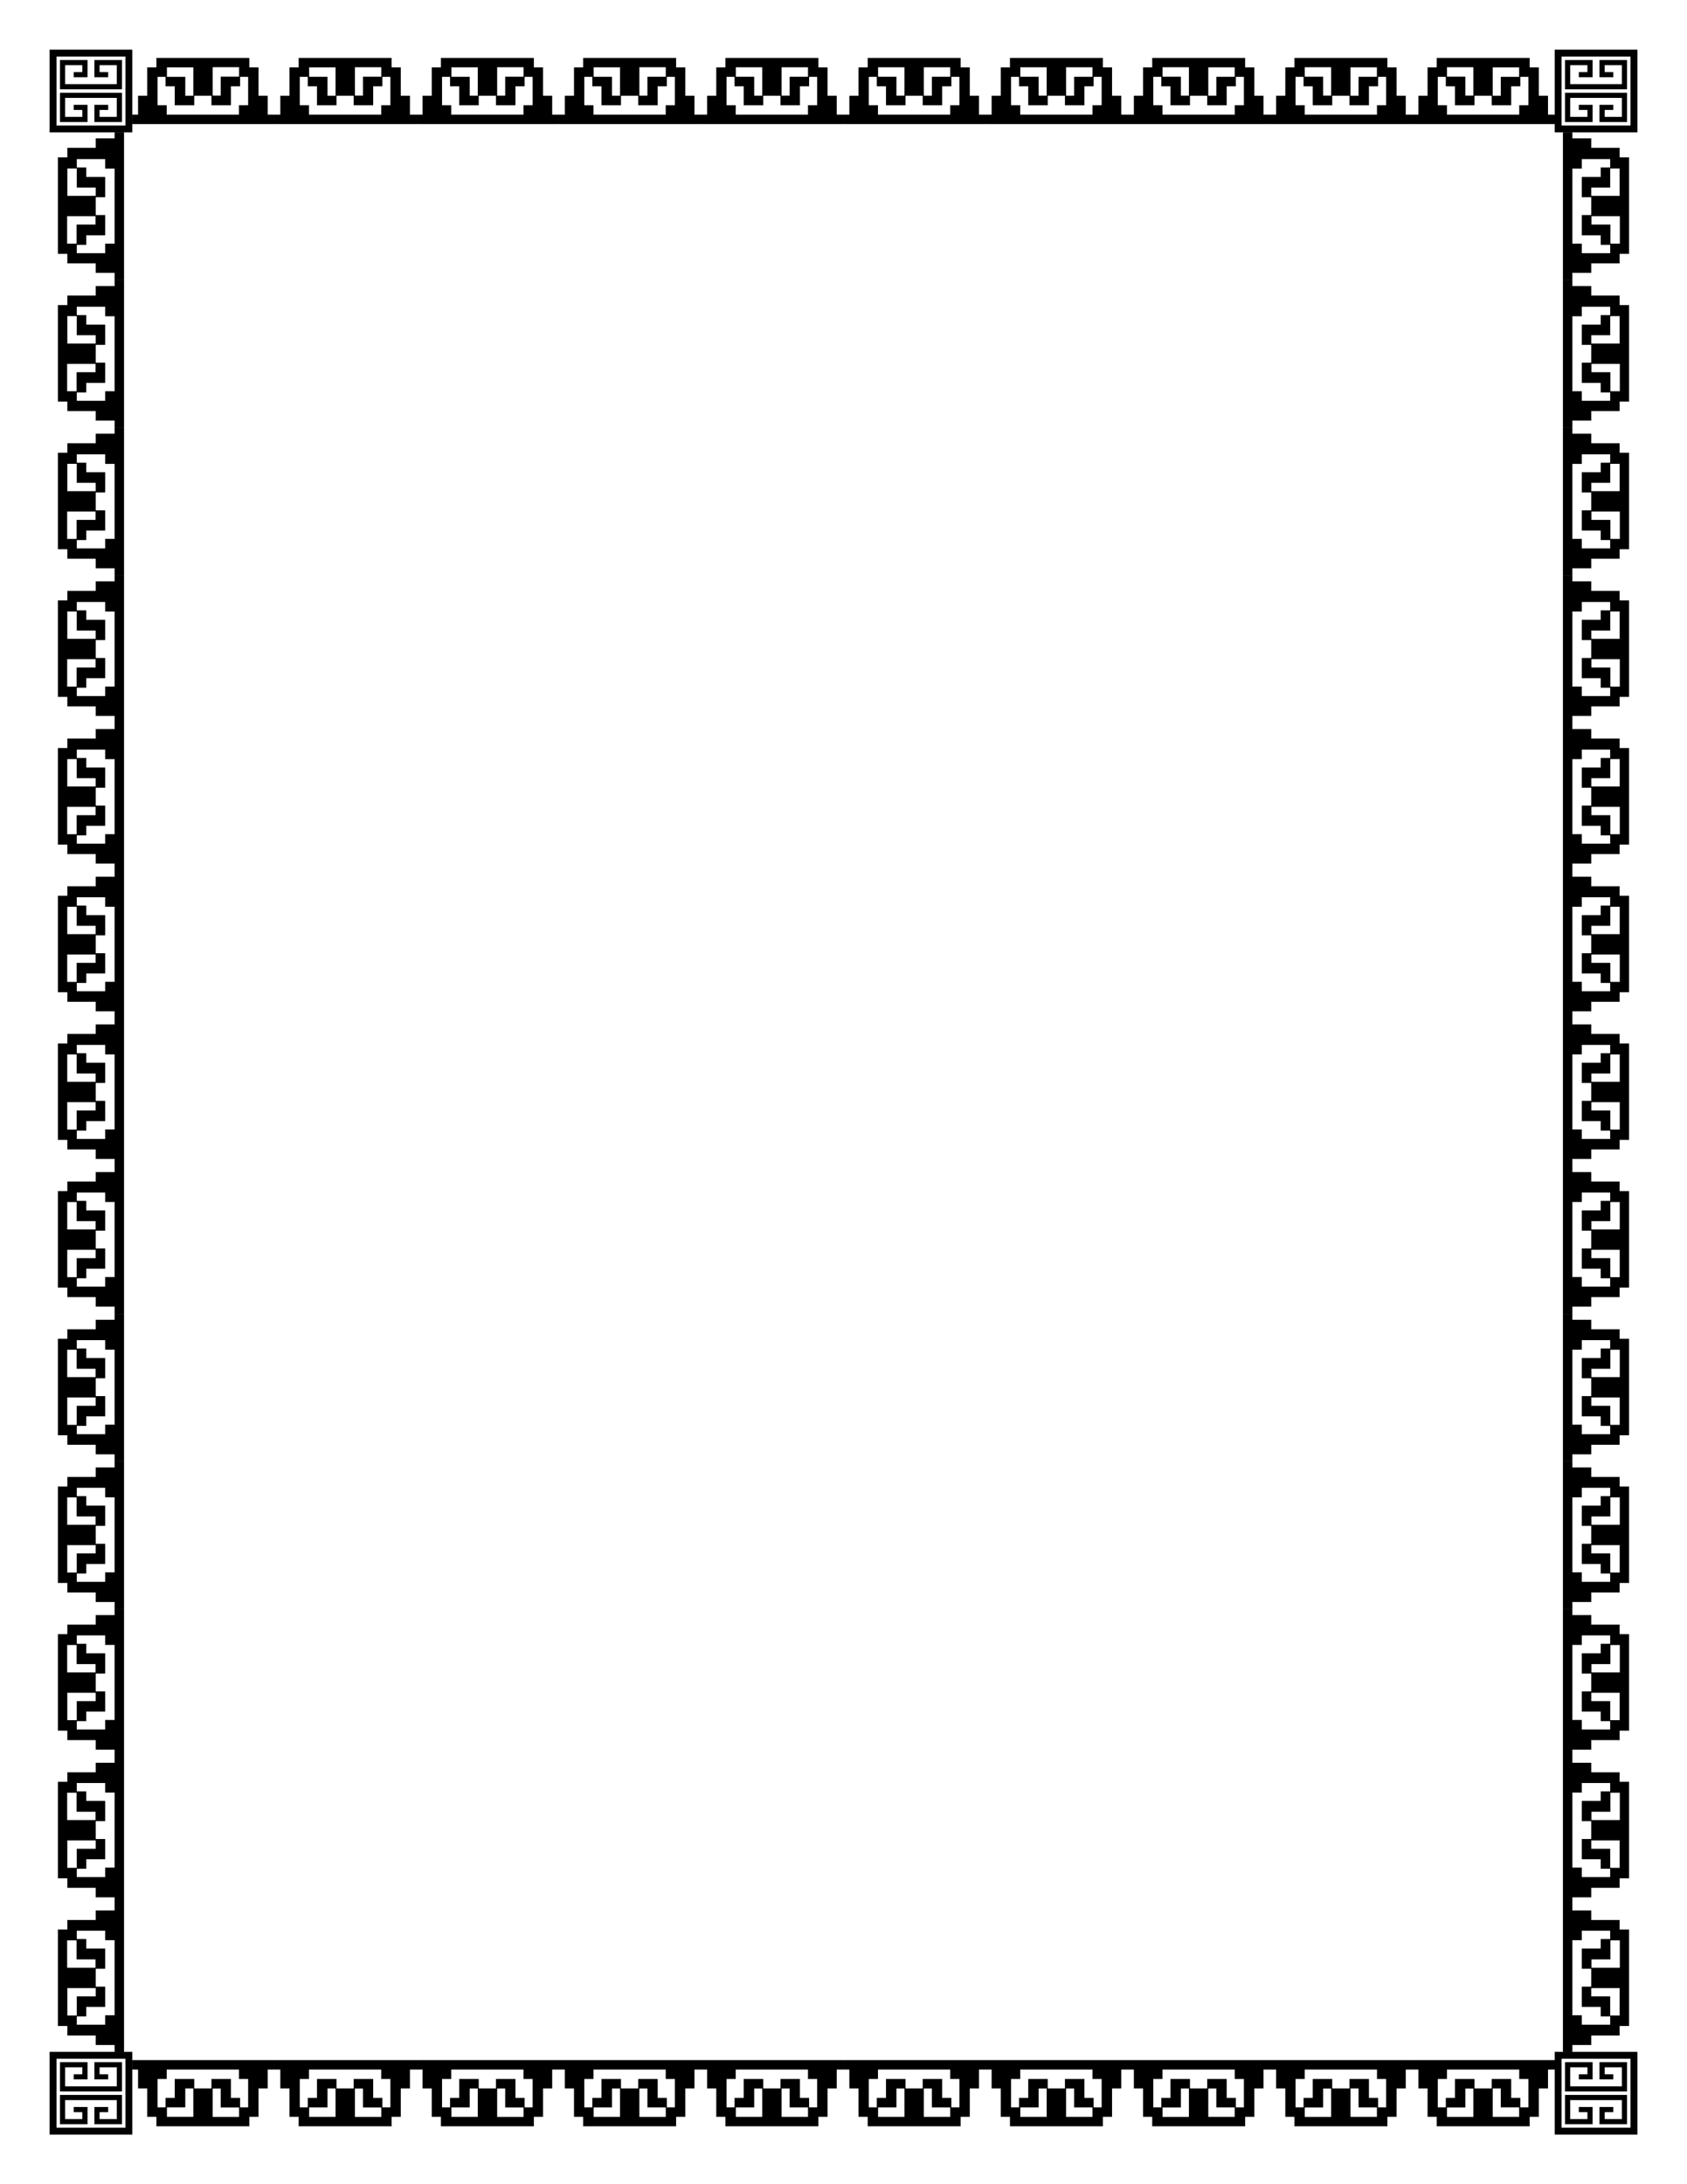
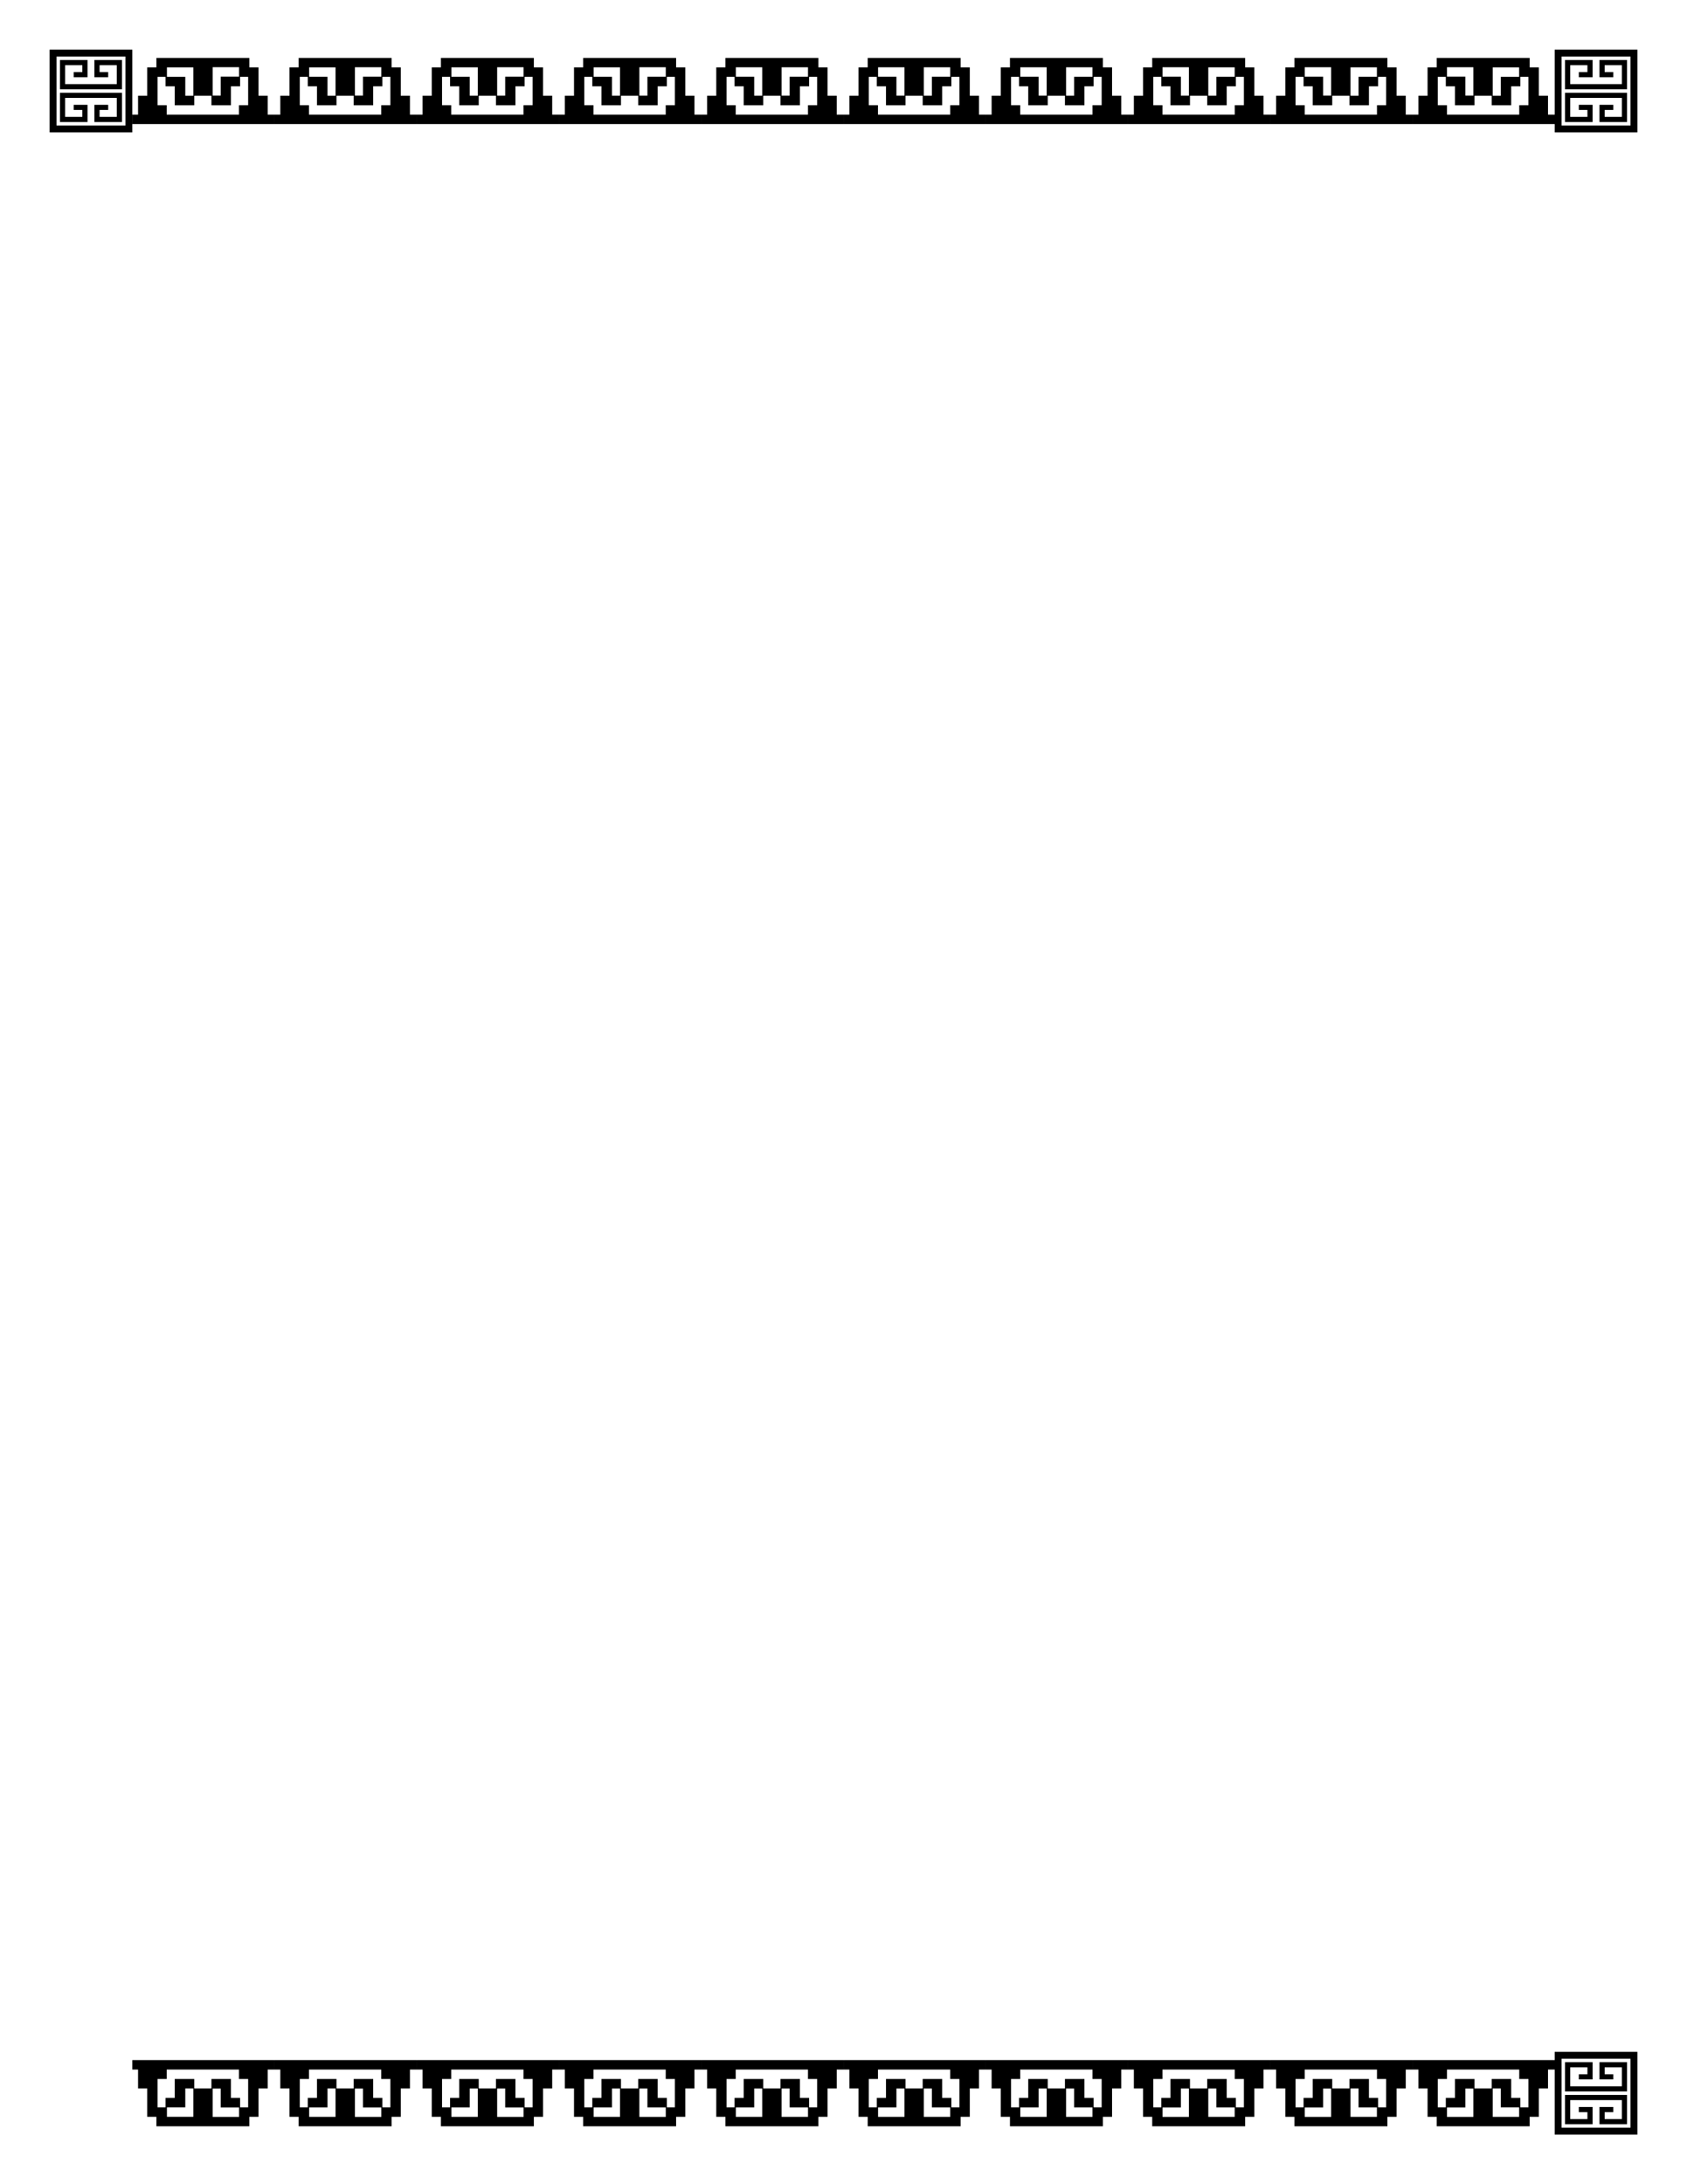
<svg xmlns="http://www.w3.org/2000/svg" xmlns:xlink="http://www.w3.org/1999/xlink" width="816" height="1056" version="1.1" viewBox="0 0 215.9 279.4">
  <g transform="translate(1.778 -14.699)">
    <path d="m18.238 22.107v0.605 0.605h-0.587-0.587v1.814 1.814h-0.587-0.587v1.21 1.21h-0.734v1.21h9.102 9.102v-1.21h-0.074-0.807v-1.21-1.21h-0.587-0.587v-1.814-1.814h-0.587-0.587v-0.605-0.605h-5.945-5.945m18.203 0v0.605 0.605h-0.587-0.587v1.814 1.814h-0.587-0.587v1.21 1.21h-0.734v1.21h9.102 9.102v-1.21h-0.074-0.807v-1.21-1.21h-0.587-0.587v-1.814-1.814h-0.587-0.587v-0.605-0.605h-5.945-5.945m18.203 0v0.605 0.605h-0.587-0.587v1.814 1.814h-0.587-0.587v1.21 1.21h-0.734v1.21h9.102 9.102v-1.21h-0.074-0.807v-1.21-1.21h-0.587-0.587v-1.814-1.814h-0.587-0.587v-0.605-0.605h-5.945-5.945m18.203 0v0.605 0.605h-0.587-0.587v1.814 1.814h-0.587-0.587v1.21 1.21h-0.734v1.21h9.102 9.102v-1.21h-0.074-0.807v-1.21-1.21h-0.587-0.587v-1.814-1.814h-0.587-0.587v-0.605-0.605h-5.945-5.945m18.203 0v0.605 0.605h-0.587-0.587v1.814 1.814h-0.587-0.587v1.21 1.21h-0.734v1.21h9.102 9.102v-1.21h-0.074-0.807v-1.21-1.21h-0.587-0.587v-1.814-1.814h-0.587-0.587v-0.605-0.605h-5.945-5.945m18.203 0v0.605 0.605h-0.587-0.587v1.814 1.814h-0.587-0.587v1.21 1.21h-0.734v1.21h9.102 9.102v-1.21h-0.074-0.807v-1.21-1.21h-0.587-0.587v-1.814-1.814h-0.587-0.587v-0.605-0.605h-5.945-5.945m18.203 0v0.605 0.605h-0.587-0.587v1.814 1.814h-0.587-0.587v1.21 1.21h-0.734v1.21h9.102 9.102v-1.21h-0.074-0.807v-1.21-1.21h-0.587-0.587v-1.814-1.814h-0.587-0.587v-0.605-0.605h-5.945-5.945m18.203 0v0.605 0.605h-0.587-0.587v1.814 1.814h-0.587-0.587v1.21 1.21h-0.734v1.21h9.102 9.102v-1.21h-0.074-0.807v-1.21-1.21h-0.587-0.587v-1.814-1.814h-0.587-0.587v-0.605-0.605h-5.945-5.945m18.203 0v0.605 0.605h-0.587-0.587v1.814 1.814h-0.587-0.587v1.21 1.21h-0.734v1.21h9.102 9.102v-1.21h-0.074-0.807v-1.21-1.21h-0.587-0.587v-1.814-1.814h-0.587-0.587v-0.605-0.605h-5.945-5.945m18.203 0v0.605 0.605h-0.587-0.587v1.814 1.814h-0.587-0.587v1.21 1.21h-0.734v1.21h9.102 9.102v-1.21h-0.074-0.807v-1.21-1.21h-0.587-0.587v-1.814-1.814h-0.587-0.587v-0.605-0.605h-5.945-5.945m-162.51 1.21h1.688 1.688v1.814 1.814h-0.514-0.514v-1.21-1.21h-1.175-1.174v-0.605-0.605m18.203 0h1.688 1.688v1.814 1.814h-0.514-0.514v-1.21-1.21h-1.175-1.174v-0.605-0.605m18.203 0h1.688 1.688v1.814 1.814h-0.514-0.514v-1.21-1.21h-1.175-1.174v-0.605-0.605m18.203 0h1.688 1.688v1.814 1.814h-0.514-0.514v-1.21-1.21h-1.175-1.174v-0.605-0.605m18.203 0h1.688 1.688v1.814 1.814h-0.514-0.514v-1.21-1.21h-1.175-1.174v-0.605-0.605m18.203 0h1.688 1.688v1.814 1.814h-0.514-0.514v-1.21-1.21h-1.175-1.174v-0.605-0.605m18.203 0h1.688 1.688v1.814 1.814h-0.514-0.514v-1.21-1.21h-1.175-1.174v-0.605-0.605m18.203 0h1.688 1.688v1.814 1.814h-0.514-0.514v-1.21-1.21h-1.175-1.174v-0.605-0.605m18.203 0h1.688 1.688v1.814 1.814h-0.514-0.514v-1.21-1.21h-1.175-1.174v-0.605-0.605m18.203 0h1.688 1.688v1.814 1.814h-0.514-0.514v-1.21-1.21h-1.175-1.174v-0.605-0.605m-157.96 0h1.688 1.688v0.605 0.605h-1.174-1.175v1.21 1.21h-0.514-0.514v-1.814-1.814m18.203 0h1.688 1.688v0.605 0.605h-1.174-1.175v1.21 1.21h-0.514-0.514v-1.814-1.814m18.203 0h1.688 1.688v0.605 0.605h-1.174-1.175v1.21 1.21h-0.514-0.514v-1.814-1.814m18.203 0h1.688 1.688v0.605 0.605h-1.174-1.175v1.21 1.21h-0.514-0.514v-1.814-1.814m18.203 0h1.688 1.688v0.605 0.605h-1.174-1.175v1.21 1.21h-0.514-0.514v-1.814-1.814m18.203 0h1.688 1.688v0.605 0.605h-1.174-1.175v1.21 1.21h-0.514-0.514v-1.814-1.814m18.203 0h1.688 1.688v0.605 0.605h-1.174-1.175v1.21 1.21h-0.514-0.514v-1.814-1.814m18.203 0h1.688 1.688v0.605 0.605h-1.174-1.175v1.21 1.21h-0.514-0.514v-1.814-1.814m18.203 0h1.688 1.688v0.605 0.605h-1.174-1.175v1.21 1.21h-0.514-0.514v-1.814-1.814m18.203 0h1.688 1.688v0.605 0.605h-1.174-1.175v1.21 1.21h-0.514-0.514v-1.814-1.814m-170.88 1.21h0.514 0.514v0.605 0.605h0.587 0.587v1.21 1.21h1.248 1.248v-0.605-0.605h1.101 1.101v0.605 0.605h1.248 1.248v-1.21-1.21h0.587 0.587v-0.605-0.605h0.514 0.514v1.814 1.814h-0.587-0.587v0.605 0.605h-4.624-4.624v-0.605-0.605h-0.587-0.587v-1.814-1.814m18.203 0h0.514 0.514v0.605 0.605h0.587 0.587v1.21 1.21h1.248 1.248v-0.605-0.605h1.101 1.101v0.605 0.605h1.248 1.248v-1.21-1.21h0.587 0.587v-0.605-0.605h0.514 0.514v1.814 1.814h-0.587-0.587v0.605 0.605h-4.624-4.624v-0.605-0.605h-0.587-0.587v-1.814-1.814m18.203 0h0.514 0.514v0.605 0.605h0.587 0.587v1.21 1.21h1.248 1.248v-0.605-0.605h1.101 1.101v0.605 0.605h1.248 1.248v-1.21-1.21h0.587 0.587v-0.605-0.605h0.514 0.514v1.814 1.814h-0.587-0.587v0.605 0.605h-4.624-4.624v-0.605-0.605h-0.587-0.587v-1.814-1.814m18.203 0h0.514 0.514v0.605 0.605h0.587 0.587v1.21 1.21h1.248 1.248v-0.605-0.605h1.101 1.101v0.605 0.605h1.248 1.248v-1.21-1.21h0.587 0.587v-0.605-0.605h0.514 0.514v1.814 1.814h-0.587-0.587v0.605 0.605h-4.624-4.624v-0.605-0.605h-0.587-0.587v-1.814-1.814m18.203 0h0.514 0.514v0.605 0.605h0.587 0.587v1.21 1.21h1.248 1.248v-0.605-0.605h1.101 1.101v0.605 0.605h1.248 1.248v-1.21-1.21h0.587 0.587v-0.605-0.605h0.514 0.514v1.814 1.814h-0.587-0.587v0.605 0.605h-4.624-4.624v-0.605-0.605h-0.587-0.587v-1.814-1.814m18.203 0h0.514 0.514v0.605 0.605h0.587 0.587v1.21 1.21h1.248 1.248v-0.605-0.605h1.101 1.101v0.605 0.605h1.248 1.248v-1.21-1.21h0.587 0.587v-0.605-0.605h0.514 0.514v1.814 1.814h-0.587-0.587v0.605 0.605h-4.624-4.624v-0.605-0.605h-0.587-0.587v-1.814-1.814m18.203 0h0.514 0.514v0.605 0.605h0.587 0.587v1.21 1.21h1.248 1.248v-0.605-0.605h1.101 1.101v0.605 0.605h1.248 1.248v-1.21-1.21h0.587 0.587v-0.605-0.605h0.514 0.514v1.814 1.814h-0.587-0.587v0.605 0.605h-4.624-4.624v-0.605-0.605h-0.587-0.587v-1.814-1.814m18.203 0h0.514 0.514v0.605 0.605h0.587 0.587v1.21 1.21h1.248 1.248v-0.605-0.605h1.101 1.101v0.605 0.605h1.248 1.248v-1.21-1.21h0.587 0.587v-0.605-0.605h0.514 0.514v1.814 1.814h-0.587-0.587v0.605 0.605h-4.624-4.624v-0.605-0.605h-0.587-0.587v-1.814-1.814m18.203 0h0.514 0.514v0.605 0.605h0.587 0.587v1.21 1.21h1.248 1.248v-0.605-0.605h1.101 1.101v0.605 0.605h1.248 1.248v-1.21-1.21h0.587 0.587v-0.605-0.605h0.514 0.514v1.814 1.814h-0.587-0.587v0.605 0.605h-4.624-4.624v-0.605-0.605h-0.587-0.587v-1.814-1.814m18.203 0h0.514 0.514v0.605 0.605h0.587 0.587v1.21 1.21h1.248 1.248v-0.605-0.605h1.101 1.101v0.605 0.605h1.248 1.248v-1.21-1.21h0.587 0.587v-0.605-0.605h0.514 0.514v1.814 1.814h-0.587-0.587v0.605 0.605h-4.624-4.624v-0.605-0.605h-0.587-0.587v-1.814-1.814" stroke-width=".151" />
    <g stroke-width=".22">
      <path d="m4.572 26.341v-5.292h10.583v10.583h-10.583zm9.701 0v-4.41h-8.819v8.819h8.819zm-8.379 2.095v-1.874h7.938v3.748h-3.528v-2.205h1.764v0.661h-1.102v0.882h2.205v-2.425h-6.615v2.425h2.205v-0.882h-1.102v-0.661h1.764v2.205h-3.528zm0-4.189v-1.874h3.528v2.205h-1.764v-0.661h1.102v-0.882h-2.205v2.425h6.615v-2.425h-2.205v0.882h1.102v0.661h-1.764v-2.205h3.528v3.748h-7.938z" />
      <path d="m197.19 26.341v-5.292h10.583v10.583h-10.583zm9.701 0v-4.41h-8.819v8.819h8.819zm-8.379 2.095v-1.874h7.938v3.748h-3.528v-2.205h1.764v0.661h-1.102v0.882h2.205v-2.425h-6.615v2.425h2.205v-0.882h-1.102v-0.661h1.764v2.205h-3.528zm0-4.189v-1.874h3.528v2.205h-1.764v-0.661h1.102v-0.882h-2.205v2.425h6.615v-2.425h-2.205v0.882h1.102v0.661h-1.764v-2.205h3.528v3.748h-7.938z" />
    </g>
-     <path id="a" d="m5.63 34.831h0.605 0.605v-0.609-0.609h1.814 1.814v-0.609-0.609h1.21 1.21v-0.761h1.21v9.444 9.444h-1.21v-0.076-0.838h-1.21-1.21v-0.609-0.609h-1.814-1.814v-0.609-0.609h-0.605-0.605v-6.169-6.169m0 18.887h0.605 0.605v-0.609-0.609h1.814 1.814v-0.609-0.609h1.21 1.21v-0.761h1.21v9.444 9.444h-1.21v-0.076-0.838h-1.21-1.21v-0.609-0.609h-1.814-1.814v-0.609-0.609h-0.605-0.605v-6.169-6.169m0 18.887h0.605 0.605v-0.609-0.609h1.814 1.814v-0.609-0.609h1.21 1.21v-0.761h1.21v9.444 9.444h-1.21v-0.076-0.838h-1.21-1.21v-0.609-0.609h-1.814-1.814v-0.609-0.609h-0.605-0.605v-6.169-6.169m0 18.887h0.605 0.605v-0.609-0.609h1.814 1.814v-0.609-0.609h1.21 1.21v-0.761h1.21v9.444 9.444h-1.21v-0.076-0.838h-1.21-1.21v-0.609-0.609h-1.814-1.814v-0.609-0.609h-0.605-0.605v-6.169-6.169m0 18.887h0.605 0.605v-0.609-0.609h1.814 1.814v-0.609-0.609h1.21 1.21v-0.761h1.21v9.444 9.444h-1.21v-0.076-0.838h-1.21-1.21v-0.609-0.609h-1.814-1.814v-0.609-0.609h-0.605-0.605v-6.169-6.169m0 18.887h0.605 0.605v-0.609-0.609h1.814 1.814v-0.609-0.609h1.21 1.21v-0.761h1.21v9.444 9.444h-1.21v-0.076-0.838h-1.21-1.21v-0.609-0.609h-1.814-1.814v-0.609-0.609h-0.605-0.605v-6.169-6.169m0 18.887h0.605 0.605v-0.609-0.609h1.814 1.814v-0.609-0.609h1.21 1.21v-0.761h1.21v9.444 9.444h-1.21v-0.076-0.838h-1.21-1.21v-0.609-0.609h-1.814-1.814v-0.609-0.609h-0.605-0.605v-6.169-6.169m0 18.887h0.605 0.605v-0.609-0.609h1.814 1.814v-0.609-0.609h1.21 1.21v-0.761h1.21v9.444 9.444h-1.21v-0.076-0.838h-1.21-1.21v-0.609-0.609h-1.814-1.814v-0.609-0.609h-0.605-0.605v-6.169-6.169m0 18.887h0.605 0.605v-0.609-0.609h1.814 1.814v-0.609-0.609h1.21 1.21v-0.761h1.21v9.444 9.444h-1.21v-0.076-0.838h-1.21-1.21v-0.609-0.609h-1.814-1.814v-0.609-0.609h-0.605-0.605v-6.169-6.169m0 18.887h0.605 0.605v-0.609-0.609h1.814 1.814v-0.609-0.609h1.21 1.21v-0.761h1.21v9.444 9.444h-1.21v-0.076-0.838h-1.21-1.21v-0.609-0.609h-1.814-1.814v-0.609-0.609h-0.605-0.605v-6.169-6.169m0 18.887h0.605 0.605v-0.609-0.609h1.814 1.814v-0.609-0.609h1.21 1.21v-0.761h1.21v9.444 9.444h-1.21v-0.076-0.838h-1.21-1.21v-0.609-0.609h-1.814-1.814v-0.609-0.609h-0.605-0.605v-6.169-6.169m0 18.887h0.605 0.605v-0.609-0.609h1.814 1.814v-0.609-0.609h1.21 1.21v-0.761h1.21v9.444 9.444h-1.21v-0.076-0.838h-1.21-1.21v-0.609-0.609h-1.814-1.814v-0.609-0.609h-0.605-0.605v-6.169-6.169m0 18.887h0.605 0.605v-0.609-0.609h1.814 1.814v-0.609-0.609h1.21 1.21v-0.761h1.21v9.444 9.444h-1.21v-0.076-0.838h-1.21-1.21v-0.609-0.609h-1.814-1.814v-0.609-0.609h-0.605-0.605v-6.169-6.169m1.21-225.27v1.752 1.752h1.814 1.814v-0.533-0.533h-1.21-1.21v-1.219-1.218h-0.605-0.605m0 18.887v1.752 1.752h1.814 1.814v-0.533-0.533h-1.21-1.21v-1.219-1.218h-0.605-0.605m0 18.887v1.752 1.752h1.814 1.814v-0.533-0.533h-1.21-1.21v-1.219-1.218h-0.605-0.605m0 18.887v1.752 1.752h1.814 1.814v-0.533-0.533h-1.21-1.21v-1.219-1.218h-0.605-0.605m0 18.887v1.752 1.752h1.814 1.814v-0.533-0.533h-1.21-1.21v-1.219-1.218h-0.605-0.605m0 18.887v1.752 1.752h1.814 1.814v-0.533-0.533h-1.21-1.21v-1.219-1.218h-0.605-0.605m0 18.887v1.752 1.752h1.814 1.814v-0.533-0.533h-1.21-1.21v-1.219-1.218h-0.605-0.605m0 18.887v1.752 1.752h1.814 1.814v-0.533-0.533h-1.21-1.21v-1.219-1.218h-0.605-0.605m0 18.887v1.752 1.752h1.814 1.814v-0.533-0.533h-1.21-1.21v-1.219-1.218h-0.605-0.605m0 18.887v1.752 1.752h1.814 1.814v-0.533-0.533h-1.21-1.21v-1.219-1.218h-0.605-0.605m0 18.887v1.752 1.752h1.814 1.814v-0.533-0.533h-1.21-1.21v-1.219-1.218h-0.605-0.605m0 18.887v1.752 1.752h1.814 1.814v-0.533-0.533h-1.21-1.21v-1.219-1.218h-0.605-0.605m0 18.887v1.752 1.752h1.814 1.814v-0.533-0.533h-1.21-1.21v-1.219-1.218h-0.605-0.605m0-220.55v1.752 1.752h0.605 0.605v-1.218-1.219h1.21 1.21v-0.533-0.533h-1.814-1.814m0 18.887v1.752 1.752h0.605 0.605v-1.218-1.219h1.21 1.21v-0.533-0.533h-1.814-1.814m0 18.887v1.752 1.752h0.605 0.605v-1.218-1.219h1.21 1.21v-0.533-0.533h-1.814-1.814m0 18.887v1.752 1.752h0.605 0.605v-1.218-1.219h1.21 1.21v-0.533-0.533h-1.814-1.814m0 18.887v1.752 1.752h0.605 0.605v-1.218-1.219h1.21 1.21v-0.533-0.533h-1.814-1.814m0 18.887v1.752 1.752h0.605 0.605v-1.218-1.219h1.21 1.21v-0.533-0.533h-1.814-1.814m0 18.887v1.752 1.752h0.605 0.605v-1.218-1.219h1.21 1.21v-0.533-0.533h-1.814-1.814m0 18.887v1.752 1.752h0.605 0.605v-1.218-1.219h1.21 1.21v-0.533-0.533h-1.814-1.814m0 18.887v1.752 1.752h0.605 0.605v-1.218-1.219h1.21 1.21v-0.533-0.533h-1.814-1.814m0 18.887v1.752 1.752h0.605 0.605v-1.218-1.219h1.21 1.21v-0.533-0.533h-1.814-1.814m0 18.887v1.752 1.752h0.605 0.605v-1.218-1.219h1.21 1.21v-0.533-0.533h-1.814-1.814m0 18.887v1.752 1.752h0.605 0.605v-1.218-1.219h1.21 1.21v-0.533-0.533h-1.814-1.814m0 18.887v1.752 1.752h0.605 0.605v-1.218-1.219h1.21 1.21v-0.533-0.533h-1.814-1.814m1.21-233.96v0.533 0.533h0.605 0.605v0.609 0.609h1.21 1.21v1.294 1.295h-0.605-0.605v1.142 1.142h0.605 0.605v1.295 1.294h-1.21-1.21v0.609 0.609h-0.605-0.605v0.533 0.533h1.814 1.814v-0.609-0.609h0.605 0.605v-4.798-4.798h-0.605-0.605v-0.609-0.609h-1.814-1.814m0 18.887v0.533 0.533h0.605 0.605v0.609 0.609h1.21 1.21v1.294 1.295h-0.605-0.605v1.142 1.142h0.605 0.605v1.295 1.294h-1.21-1.21v0.609 0.609h-0.605-0.605v0.533 0.533h1.814 1.814v-0.609-0.609h0.605 0.605v-4.798-4.798h-0.605-0.605v-0.609-0.609h-1.814-1.814m0 18.887v0.533 0.533h0.605 0.605v0.609 0.609h1.21 1.21v1.294 1.295h-0.605-0.605v1.142 1.142h0.605 0.605v1.295 1.294h-1.21-1.21v0.609 0.609h-0.605-0.605v0.533 0.533h1.814 1.814v-0.609-0.609h0.605 0.605v-4.798-4.798h-0.605-0.605v-0.609-0.609h-1.814-1.814m0 18.887v0.533 0.533h0.605 0.605v0.609 0.609h1.21 1.21v1.294 1.295h-0.605-0.605v1.142 1.142h0.605 0.605v1.295 1.294h-1.21-1.21v0.609 0.609h-0.605-0.605v0.533 0.533h1.814 1.814v-0.609-0.609h0.605 0.605v-4.798-4.798h-0.605-0.605v-0.609-0.609h-1.814-1.814m0 18.887v0.533 0.533h0.605 0.605v0.609 0.609h1.21 1.21v1.294 1.295h-0.605-0.605v1.142 1.142h0.605 0.605v1.295 1.294h-1.21-1.21v0.609 0.609h-0.605-0.605v0.533 0.533h1.814 1.814v-0.609-0.609h0.605 0.605v-4.798-4.798h-0.605-0.605v-0.609-0.609h-1.814-1.814m0 18.887v0.533 0.533h0.605 0.605v0.609 0.609h1.21 1.21v1.294 1.295h-0.605-0.605v1.142 1.142h0.605 0.605v1.295 1.294h-1.21-1.21v0.609 0.609h-0.605-0.605v0.533 0.533h1.814 1.814v-0.609-0.609h0.605 0.605v-4.798-4.798h-0.605-0.605v-0.609-0.609h-1.814-1.814m0 18.887v0.533 0.533h0.605 0.605v0.609 0.609h1.21 1.21v1.294 1.295h-0.605-0.605v1.142 1.142h0.605 0.605v1.295 1.294h-1.21-1.21v0.609 0.609h-0.605-0.605v0.533 0.533h1.814 1.814v-0.609-0.609h0.605 0.605v-4.798-4.798h-0.605-0.605v-0.609-0.609h-1.814-1.814m0 18.887v0.533 0.533h0.605 0.605v0.609 0.609h1.21 1.21v1.294 1.295h-0.605-0.605v1.142 1.142h0.605 0.605v1.295 1.294h-1.21-1.21v0.609 0.609h-0.605-0.605v0.533 0.533h1.814 1.814v-0.609-0.609h0.605 0.605v-4.798-4.798h-0.605-0.605v-0.609-0.609h-1.814-1.814m0 18.887v0.533 0.533h0.605 0.605v0.609 0.609h1.21 1.21v1.294 1.295h-0.605-0.605v1.142 1.142h0.605 0.605v1.295 1.294h-1.21-1.21v0.609 0.609h-0.605-0.605v0.533 0.533h1.814 1.814v-0.609-0.609h0.605 0.605v-4.798-4.798h-0.605-0.605v-0.609-0.609h-1.814-1.814m0 18.887v0.533 0.533h0.605 0.605v0.609 0.609h1.21 1.21v1.294 1.295h-0.605-0.605v1.142 1.142h0.605 0.605v1.295 1.294h-1.21-1.21v0.609 0.609h-0.605-0.605v0.533 0.533h1.814 1.814v-0.609-0.609h0.605 0.605v-4.798-4.798h-0.605-0.605v-0.609-0.609h-1.814-1.814m0 18.887v0.533 0.533h0.605 0.605v0.609 0.609h1.21 1.21v1.294 1.295h-0.605-0.605v1.142 1.142h0.605 0.605v1.295 1.294h-1.21-1.21v0.609 0.609h-0.605-0.605v0.533 0.533h1.814 1.814v-0.609-0.609h0.605 0.605v-4.798-4.798h-0.605-0.605v-0.609-0.609h-1.814-1.814m0 18.887v0.533 0.533h0.605 0.605v0.609 0.609h1.21 1.21v1.294 1.295h-0.605-0.605v1.142 1.142h0.605 0.605v1.295 1.294h-1.21-1.21v0.609 0.609h-0.605-0.605v0.533 0.533h1.814 1.814v-0.609-0.609h0.605 0.605v-4.798-4.798h-0.605-0.605v-0.609-0.609h-1.814-1.814m0 18.887v0.533 0.533h0.605 0.605v0.609 0.609h1.21 1.21v1.294 1.295h-0.605-0.605v1.142 1.142h0.605 0.605v1.295 1.294h-1.21-1.21v0.609 0.609h-0.605-0.605v0.533 0.533h1.814 1.814v-0.609-0.609h0.605 0.605v-4.798-4.798h-0.605-0.605v-0.609-0.609h-1.814-1.814" stroke-width=".151" />
    <path d="m18.238 286.69v-0.605-0.605h-0.587-0.587v-1.814-1.814h-0.587-0.587v-1.21-1.21h-0.734v-1.21h9.102 9.102v1.21h-0.074-0.807v1.21 1.21h-0.587-0.587v1.814 1.814h-0.587-0.587v0.605 0.605h-5.945-5.945m18.203 0v-0.605-0.605h-0.587-0.587v-1.814-1.814h-0.587-0.587v-1.21-1.21h-0.734v-1.21h9.102 9.102v1.21h-0.074-0.807v1.21 1.21h-0.587-0.587v1.814 1.814h-0.587-0.587v0.605 0.605h-5.945-5.945m18.203 0v-0.605-0.605h-0.587-0.587v-1.814-1.814h-0.587-0.587v-1.21-1.21h-0.734v-1.21h9.102 9.102v1.21h-0.074-0.807v1.21 1.21h-0.587-0.587v1.814 1.814h-0.587-0.587v0.605 0.605h-5.945-5.945m18.203 0v-0.605-0.605h-0.587-0.587v-1.814-1.814h-0.587-0.587v-1.21-1.21h-0.734v-1.21h9.102 9.102v1.21h-0.074-0.807v1.21 1.21h-0.587-0.587v1.814 1.814h-0.587-0.587v0.605 0.605h-5.945-5.945m18.203 0v-0.605-0.605h-0.587-0.587v-1.814-1.814h-0.587-0.587v-1.21-1.21h-0.734v-1.21h9.102 9.102v1.21h-0.074-0.807v1.21 1.21h-0.587-0.587v1.814 1.814h-0.587-0.587v0.605 0.605h-5.945-5.945m18.203 0v-0.605-0.605h-0.587-0.587v-1.814-1.814h-0.587-0.587v-1.21-1.21h-0.734v-1.21h9.102 9.102v1.21h-0.074-0.807v1.21 1.21h-0.587-0.587v1.814 1.814h-0.587-0.587v0.605 0.605h-5.945-5.945m18.203 0v-0.605-0.605h-0.587-0.587v-1.814-1.814h-0.587-0.587v-1.21-1.21h-0.734v-1.21h9.102 9.102v1.21h-0.074-0.807v1.21 1.21h-0.587-0.587v1.814 1.814h-0.587-0.587v0.605 0.605h-5.945-5.945m18.203 0v-0.605-0.605h-0.587-0.587v-1.814-1.814h-0.587-0.587v-1.21-1.21h-0.734v-1.21h9.102 9.102v1.21h-0.074-0.807v1.21 1.21h-0.587-0.587v1.814 1.814h-0.587-0.587v0.605 0.605h-5.945-5.945m18.203 0v-0.605-0.605h-0.587-0.587v-1.814-1.814h-0.587-0.587v-1.21-1.21h-0.734v-1.21h9.102 9.102v1.21h-0.074-0.807v1.21 1.21h-0.587-0.587v1.814 1.814h-0.587-0.587v0.605 0.605h-5.945-5.945m18.203 0v-0.605-0.605h-0.587-0.587v-1.814-1.814h-0.587-0.587v-1.21-1.21h-0.734v-1.21h9.102 9.102v1.21h-0.074-0.807v1.21 1.21h-0.587-0.587v1.814 1.814h-0.587-0.587v0.605 0.605h-5.945-5.945m-162.51-1.21h1.688 1.688v-1.814-1.814h-0.514-0.514v1.209 1.21h-1.175-1.174v0.605 0.605m18.203 0h1.688 1.688v-1.814-1.814h-0.514-0.514v1.209 1.21h-1.175-1.174v0.605 0.605m18.203 0h1.688 1.688v-1.814-1.814h-0.514-0.514v1.209 1.21h-1.175-1.174v0.605 0.605m18.203 0h1.688 1.688v-1.814-1.814h-0.514-0.514v1.209 1.21h-1.175-1.174v0.605 0.605m18.203 0h1.688 1.688v-1.814-1.814h-0.514-0.514v1.209 1.21h-1.175-1.174v0.605 0.605m18.203 0h1.688 1.688v-1.814-1.814h-0.514-0.514v1.209 1.21h-1.175-1.174v0.605 0.605m18.203 0h1.688 1.688v-1.814-1.814h-0.514-0.514v1.209 1.21h-1.175-1.174v0.605 0.605m18.203 0h1.688 1.688v-1.814-1.814h-0.514-0.514v1.209 1.21h-1.175-1.174v0.605 0.605m18.203 0h1.688 1.688v-1.814-1.814h-0.514-0.514v1.209 1.21h-1.175-1.174v0.605 0.605m18.203 0h1.688 1.688v-1.814-1.814h-0.514-0.514v1.209 1.21h-1.175-1.174v0.605 0.605m-157.96 0h1.688 1.688v-0.605-0.605h-1.174-1.175v-1.21-1.209h-0.514-0.514v1.814 1.814m18.203 0h1.688 1.688v-0.605-0.605h-1.174-1.175v-1.21-1.209h-0.514-0.514v1.814 1.814m18.203 0h1.688 1.688v-0.605-0.605h-1.174-1.175v-1.21-1.209h-0.514-0.514v1.814 1.814m18.203 0h1.688 1.688v-0.605-0.605h-1.174-1.175v-1.21-1.209h-0.514-0.514v1.814 1.814m18.203 0h1.688 1.688v-0.605-0.605h-1.174-1.175v-1.21-1.209h-0.514-0.514v1.814 1.814m18.203 0h1.688 1.688v-0.605-0.605h-1.174-1.175v-1.21-1.209h-0.514-0.514v1.814 1.814m18.203 0h1.688 1.688v-0.605-0.605h-1.174-1.175v-1.21-1.209h-0.514-0.514v1.814 1.814m18.203 0h1.688 1.688v-0.605-0.605h-1.174-1.175v-1.21-1.209h-0.514-0.514v1.814 1.814m18.203 0h1.688 1.688v-0.605-0.605h-1.174-1.175v-1.21-1.209h-0.514-0.514v1.814 1.814m18.203 0h1.688 1.688v-0.605-0.605h-1.174-1.175v-1.21-1.209h-0.514-0.514v1.814 1.814m-170.88-1.21h0.514 0.514v-0.605-0.605h0.587 0.587v-1.209-1.21h1.248 1.248v0.605 0.605h1.101 1.101v-0.605-0.605h1.248 1.248v1.21 1.209h0.587 0.587v0.605 0.605h0.514 0.514v-1.814-1.814h-0.587-0.587v-0.605-0.605h-4.624-4.624v0.605 0.605h-0.587-0.587v1.814 1.814m18.203 0h0.514 0.514v-0.605-0.605h0.587 0.587v-1.209-1.21h1.248 1.248v0.605 0.605h1.101 1.101v-0.605-0.605h1.248 1.248v1.21 1.209h0.587 0.587v0.605 0.605h0.514 0.514v-1.814-1.814h-0.587-0.587v-0.605-0.605h-4.624-4.624v0.605 0.605h-0.587-0.587v1.814 1.814m18.203 0h0.514 0.514v-0.605-0.605h0.587 0.587v-1.209-1.21h1.248 1.248v0.605 0.605h1.101 1.101v-0.605-0.605h1.248 1.248v1.21 1.209h0.587 0.587v0.605 0.605h0.514 0.514v-1.814-1.814h-0.587-0.587v-0.605-0.605h-4.624-4.624v0.605 0.605h-0.587-0.587v1.814 1.814m18.203 0h0.514 0.514v-0.605-0.605h0.587 0.587v-1.209-1.21h1.248 1.248v0.605 0.605h1.101 1.101v-0.605-0.605h1.248 1.248v1.21 1.209h0.587 0.587v0.605 0.605h0.514 0.514v-1.814-1.814h-0.587-0.587v-0.605-0.605h-4.624-4.624v0.605 0.605h-0.587-0.587v1.814 1.814m18.203 0h0.514 0.514v-0.605-0.605h0.587 0.587v-1.209-1.21h1.248 1.248v0.605 0.605h1.101 1.101v-0.605-0.605h1.248 1.248v1.21 1.209h0.587 0.587v0.605 0.605h0.514 0.514v-1.814-1.814h-0.587-0.587v-0.605-0.605h-4.624-4.624v0.605 0.605h-0.587-0.587v1.814 1.814m18.203 0h0.514 0.514v-0.605-0.605h0.587 0.587v-1.209-1.21h1.248 1.248v0.605 0.605h1.101 1.101v-0.605-0.605h1.248 1.248v1.21 1.209h0.587 0.587v0.605 0.605h0.514 0.514v-1.814-1.814h-0.587-0.587v-0.605-0.605h-4.624-4.624v0.605 0.605h-0.587-0.587v1.814 1.814m18.203 0h0.514 0.514v-0.605-0.605h0.587 0.587v-1.209-1.21h1.248 1.248v0.605 0.605h1.101 1.101v-0.605-0.605h1.248 1.248v1.21 1.209h0.587 0.587v0.605 0.605h0.514 0.514v-1.814-1.814h-0.587-0.587v-0.605-0.605h-4.624-4.624v0.605 0.605h-0.587-0.587v1.814 1.814m18.203 0h0.514 0.514v-0.605-0.605h0.587 0.587v-1.209-1.21h1.248 1.248v0.605 0.605h1.101 1.101v-0.605-0.605h1.248 1.248v1.21 1.209h0.587 0.587v0.605 0.605h0.514 0.514v-1.814-1.814h-0.587-0.587v-0.605-0.605h-4.624-4.624v0.605 0.605h-0.587-0.587v1.814 1.814m18.203 0h0.514 0.514v-0.605-0.605h0.587 0.587v-1.209-1.21h1.248 1.248v0.605 0.605h1.101 1.101v-0.605-0.605h1.248 1.248v1.21 1.209h0.587 0.587v0.605 0.605h0.514 0.514v-1.814-1.814h-0.587-0.587v-0.605-0.605h-4.624-4.624v0.605 0.605h-0.587-0.587v1.814 1.814m18.203 0h0.514 0.514v-0.605-0.605h0.587 0.587v-1.209-1.21h1.248 1.248v0.605 0.605h1.101 1.101v-0.605-0.605h1.248 1.248v1.21 1.209h0.587 0.587v0.605 0.605h0.514 0.514v-1.814-1.814h-0.587-0.587v-0.605-0.605h-4.624-4.624v0.605 0.605h-0.587-0.587v1.814 1.814" stroke-width=".151" />
-     <path d="m4.572 282.46v5.292h10.583v-10.583h-10.583zm9.701 0v4.41h-8.819v-8.819h8.819zm-8.379-2.095v1.874h7.938v-3.748h-3.528v2.205h1.764v-0.661h-1.102v-0.882h2.205v2.425h-6.615v-2.425h2.205v0.882h-1.102v0.661h1.764v-2.205h-3.528zm0 4.189v1.874h3.528v-2.205h-1.764v0.661h1.102v0.882h-2.205v-2.425h6.615v2.425h-2.205v-0.882h1.102v-0.661h-1.764v2.205h3.528v-3.748h-7.938z" stroke-width=".22" />
    <path d="m197.19 282.46v5.292h10.583v-10.583h-10.583zm9.701 0v4.41h-8.819v-8.819h8.819zm-8.379-2.095v1.874h7.938v-3.748h-3.528v2.205h1.764v-0.661h-1.102v-0.882h2.205v2.425h-6.615v-2.425h2.205v0.882h-1.102v0.661h1.764v-2.205h-3.528zm0 4.189v1.874h3.528v-2.205h-1.764v0.661h1.102v0.882h-2.205v-2.425h6.615v2.425h-2.205v-0.882h1.102v-0.661h-1.764v2.205h3.528v-3.748h-7.938z" stroke-width=".22" />
    <use transform="matrix(-1 0 0 1 212.34 0)" width="100%" height="100%" xlink:href="#a" />
  </g>
</svg>